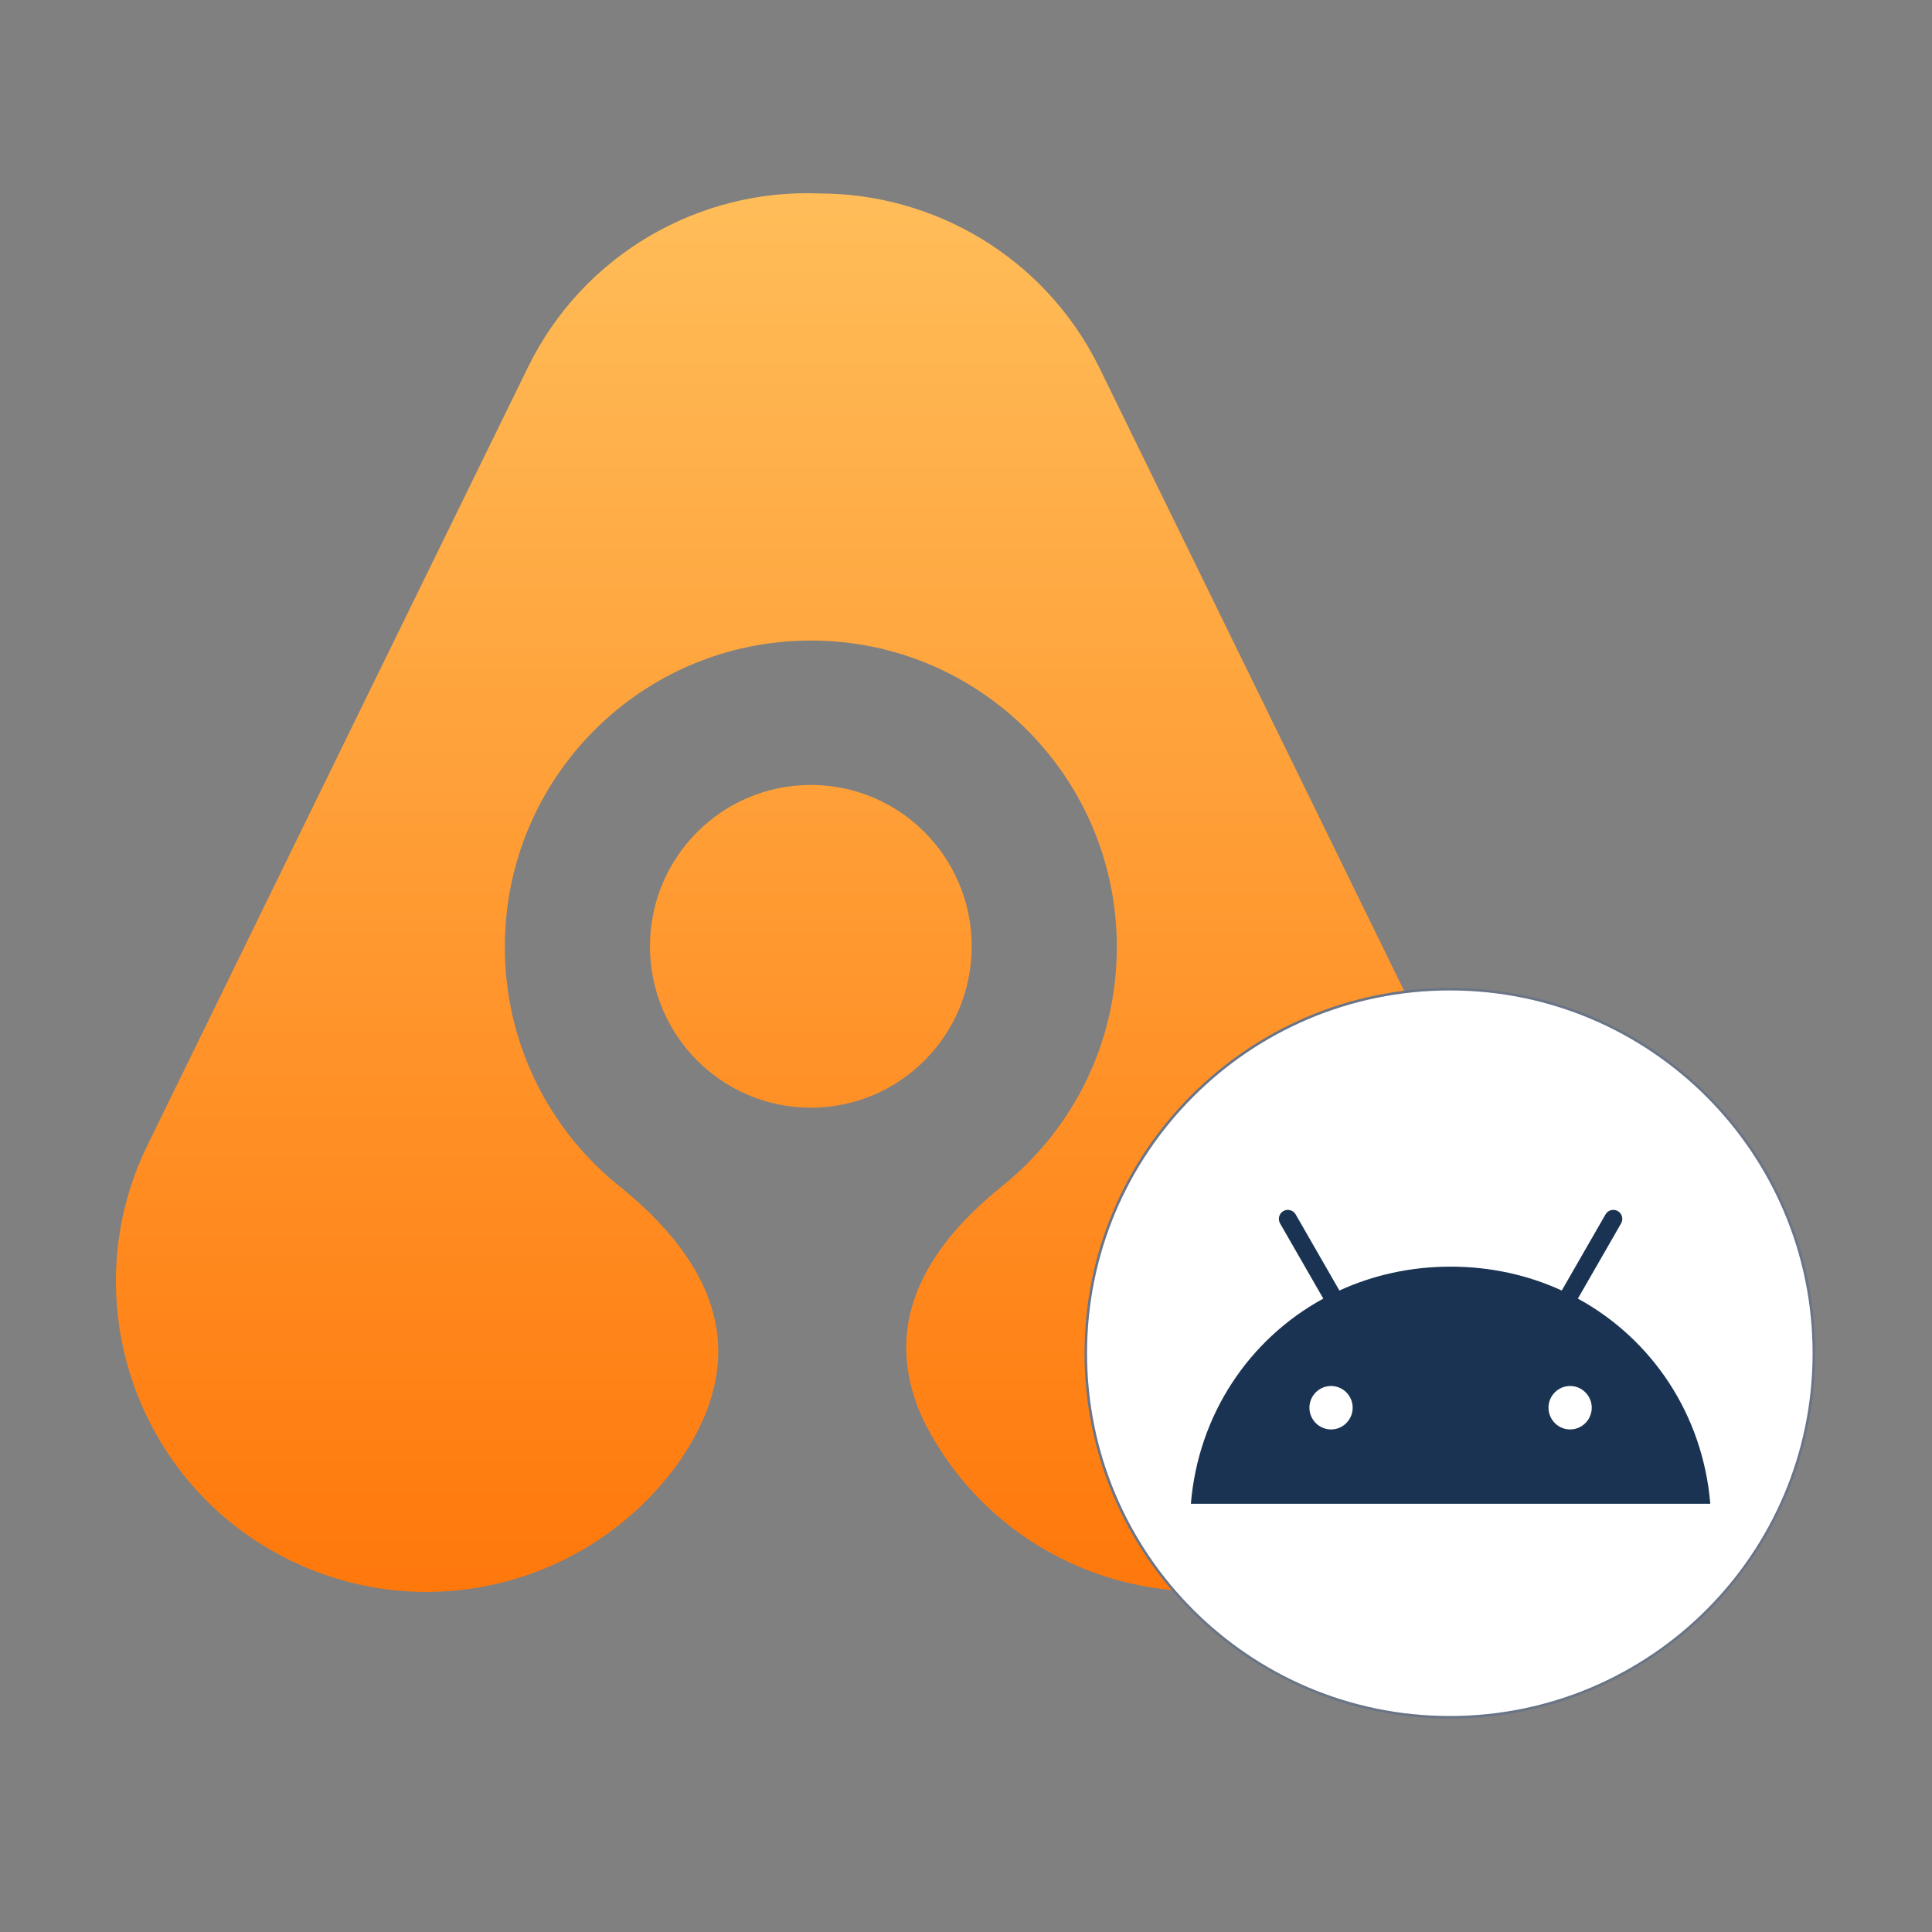
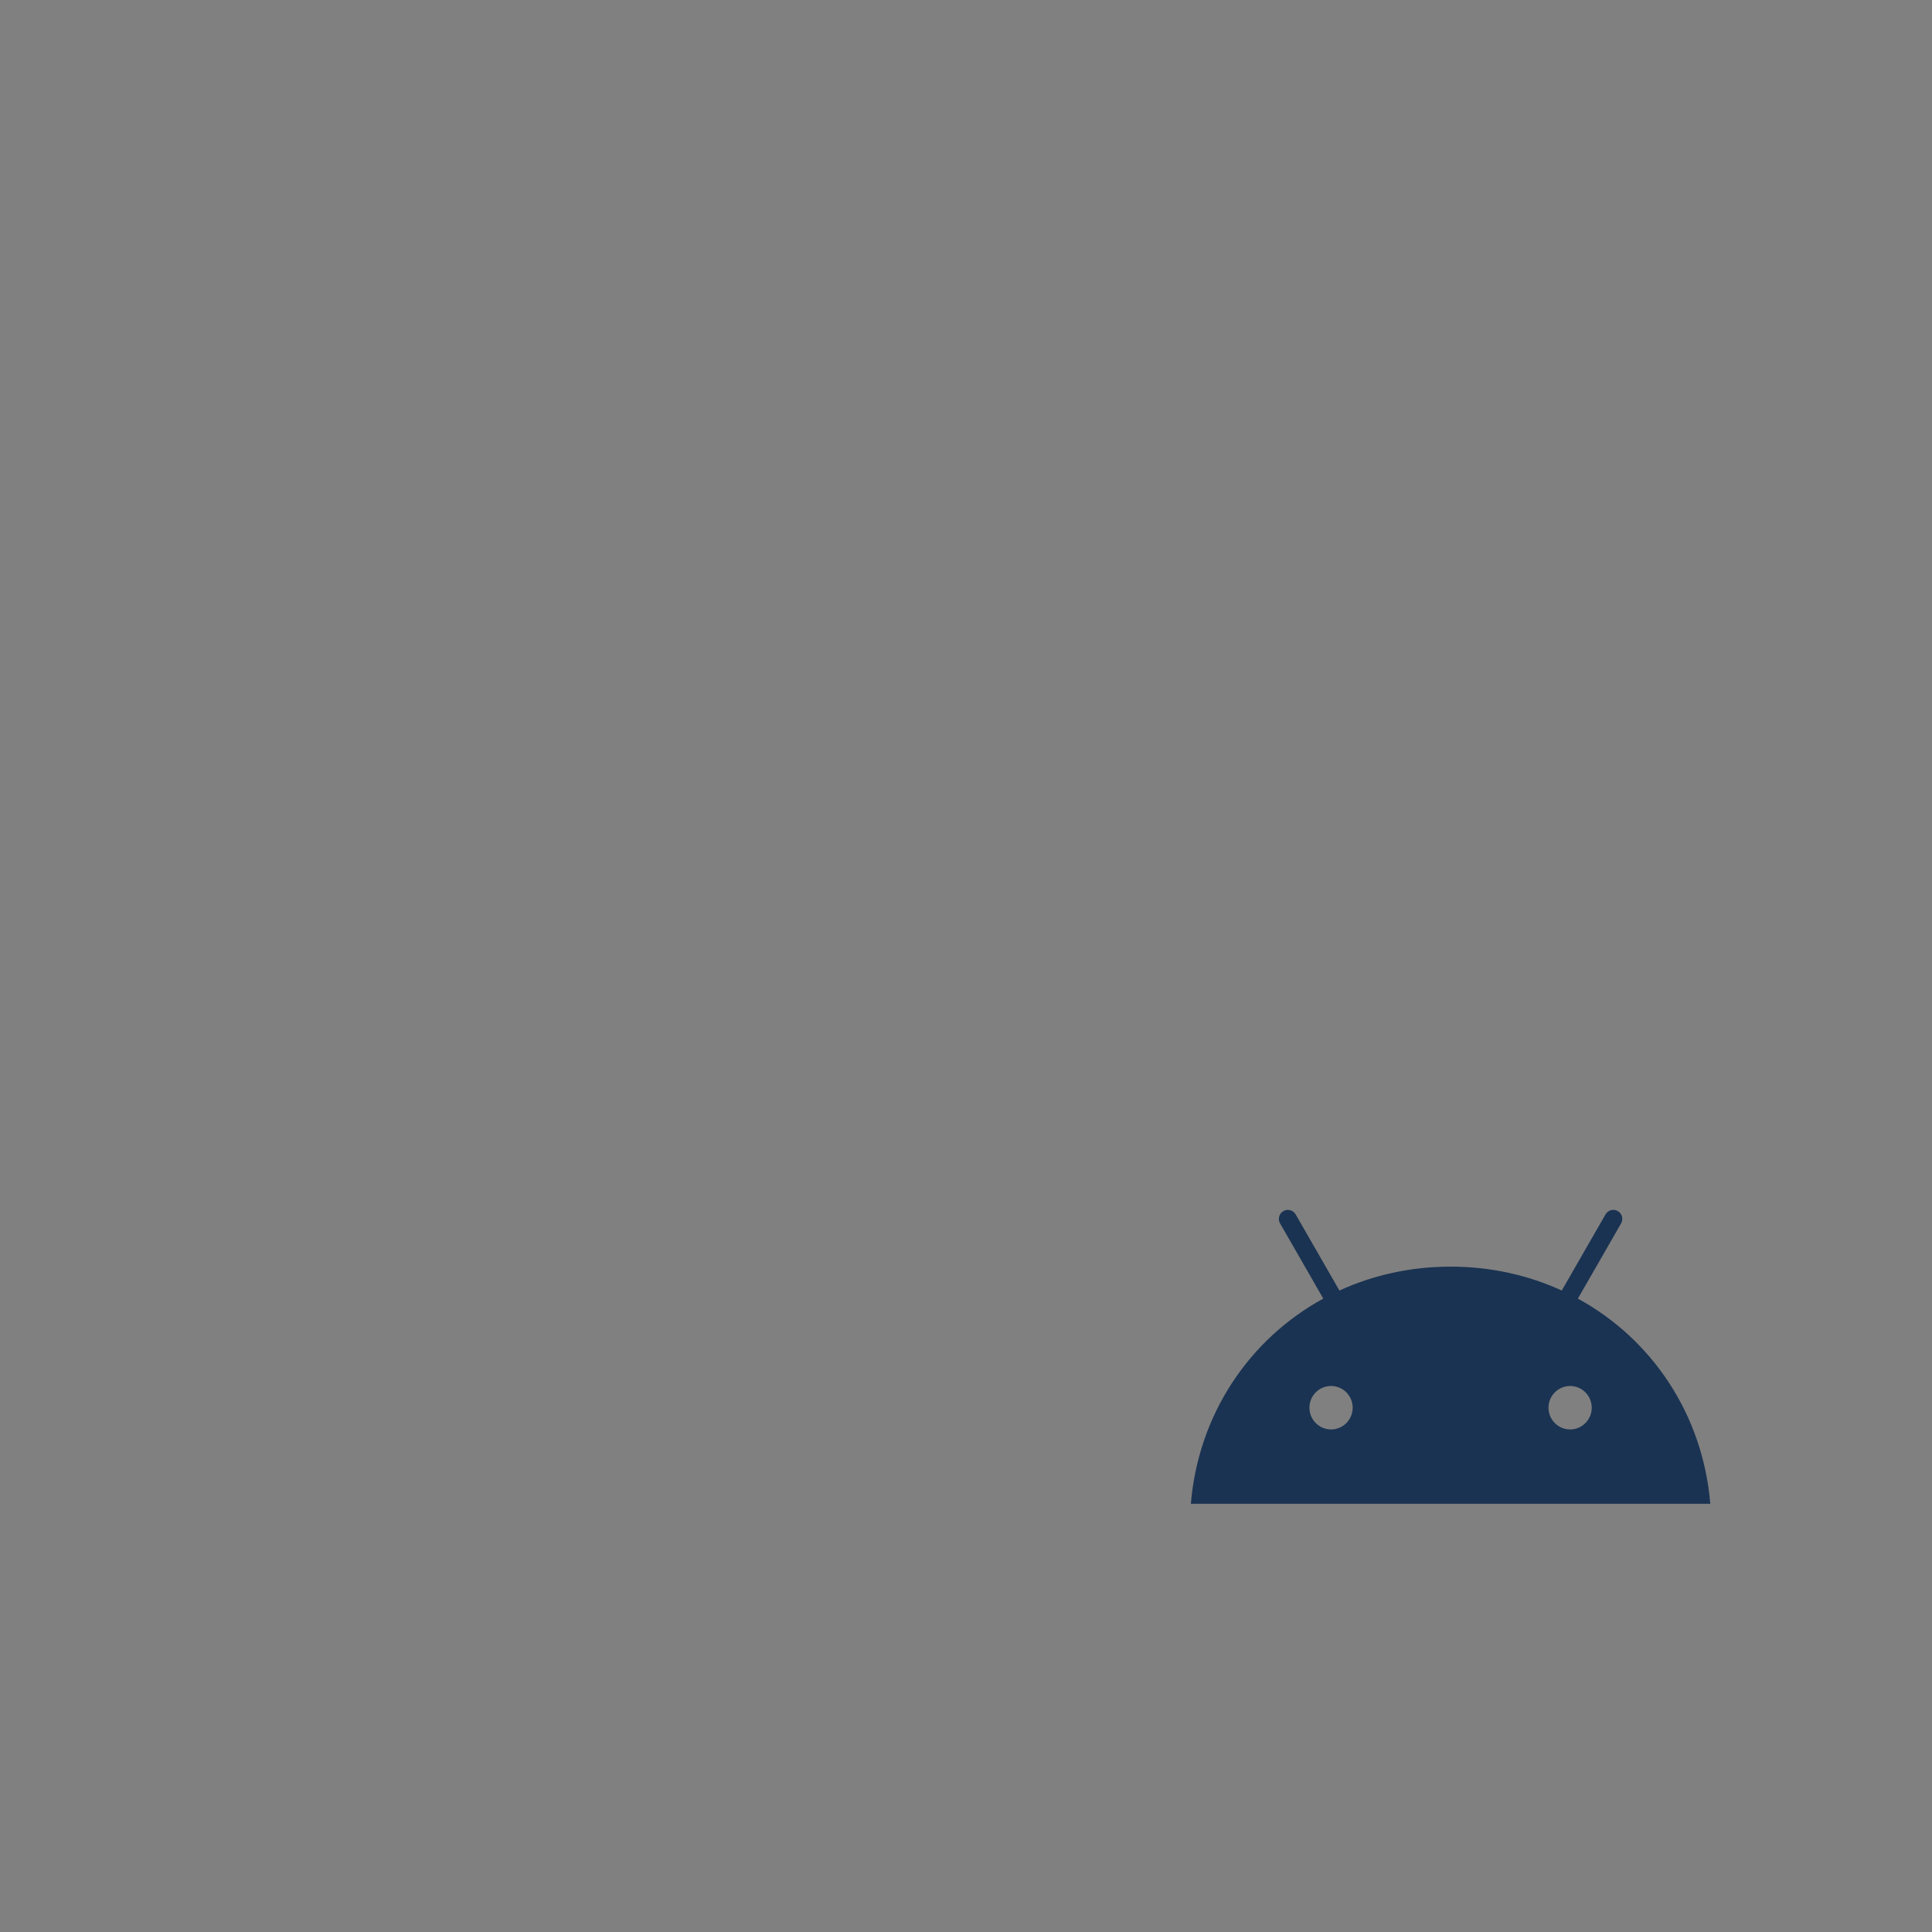
<svg xmlns="http://www.w3.org/2000/svg" width="305" height="305" viewBox="0 0 305 305" fill="none">
  <rect x="0" y="0" width="305" height="305" fill="#808080" stroke="none" />
-   <path fill-rule="evenodd" clip-rule="evenodd" d="M98.217 187.606C115.02 201.398 117.884 215.955 106.714 231.47C92.966 250.048 67.572 256.849 45.996 246.41H45.805C45.805 246.41 45.709 246.315 45.614 246.219C21.46 234.343 11.436 205.037 23.274 180.807L50.101 125.929L65.185 95.09L83.324 58.026C92.107 40.021 110.532 29.774 129.34 30.54C147.479 30.54 164.95 40.596 173.542 58.026L233.593 180.807C245.432 205.037 235.408 234.343 211.251 246.219C211.251 246.219 211.158 246.219 211.061 246.219H210.871C186.812 257.998 157.885 248.231 145.856 224.382C139.651 211.261 143.756 198.812 158.363 187.127C169.341 178.221 176.311 164.716 176.311 149.489C176.311 122.769 154.735 101.124 128.004 101.124C101.272 101.124 79.696 122.769 79.696 149.489C79.696 165.004 86.952 178.795 98.217 187.606ZM128.004 174.868C113.97 174.868 102.609 163.472 102.609 149.393C102.609 135.315 113.97 123.918 128.004 123.918C142.037 123.918 153.398 135.315 153.398 149.393C153.398 163.472 142.037 174.868 128.004 174.868Z" fill="url(#paint0_linear_2692_843)" />
-   <path d="M228.881 271.101C260.62 271.101 286.351 245.371 286.351 213.63C286.351 181.89 260.62 156.16 228.881 156.16C197.141 156.16 171.41 181.89 171.41 213.63C171.41 245.371 197.141 271.101 228.881 271.101Z" fill="white" stroke="#6A7487" stroke-width="0.4" />
  <path d="M247.87 225.662C245.988 225.662 244.456 224.122 244.456 222.232C244.456 220.341 245.988 218.803 247.87 218.803C249.753 218.803 251.285 220.341 251.285 222.232C251.285 224.123 249.753 225.662 247.87 225.662ZM210.13 225.662C208.247 225.662 206.715 224.122 206.715 222.232C206.715 220.341 208.247 218.803 210.13 218.803C212.012 218.803 213.544 220.341 213.544 222.232C213.544 224.123 212.013 225.662 210.13 225.662ZM249.095 205.007L255.919 193.138C256.107 192.81 256.158 192.421 256.06 192.056C255.963 191.691 255.725 191.38 255.4 191.19C255.073 191.002 254.686 190.951 254.322 191.049C253.959 191.146 253.649 191.385 253.46 191.712L246.551 203.731C241.267 201.31 235.332 199.961 229 199.961C222.668 199.961 216.733 201.31 211.45 203.731L204.54 191.712C204.351 191.385 204.041 191.146 203.678 191.049C203.314 190.951 202.927 191.002 202.6 191.19C202.275 191.379 202.037 191.691 201.939 192.056C201.842 192.421 201.893 192.81 202.081 193.138L208.905 205.007C197.187 211.407 189.172 223.32 188 237.395H270C268.827 223.32 260.812 211.407 249.095 205.006" fill="#1A3352" />
  <defs>
    <linearGradient id="paint0_linear_2692_843" x1="128.385" y1="30.444" x2="128.385" y2="251.295" gradientUnits="userSpaceOnUse">
      <stop stop-color="#FFBD59" />
      <stop offset="1" stop-color="#FF780B" />
    </linearGradient>
  </defs>
</svg>